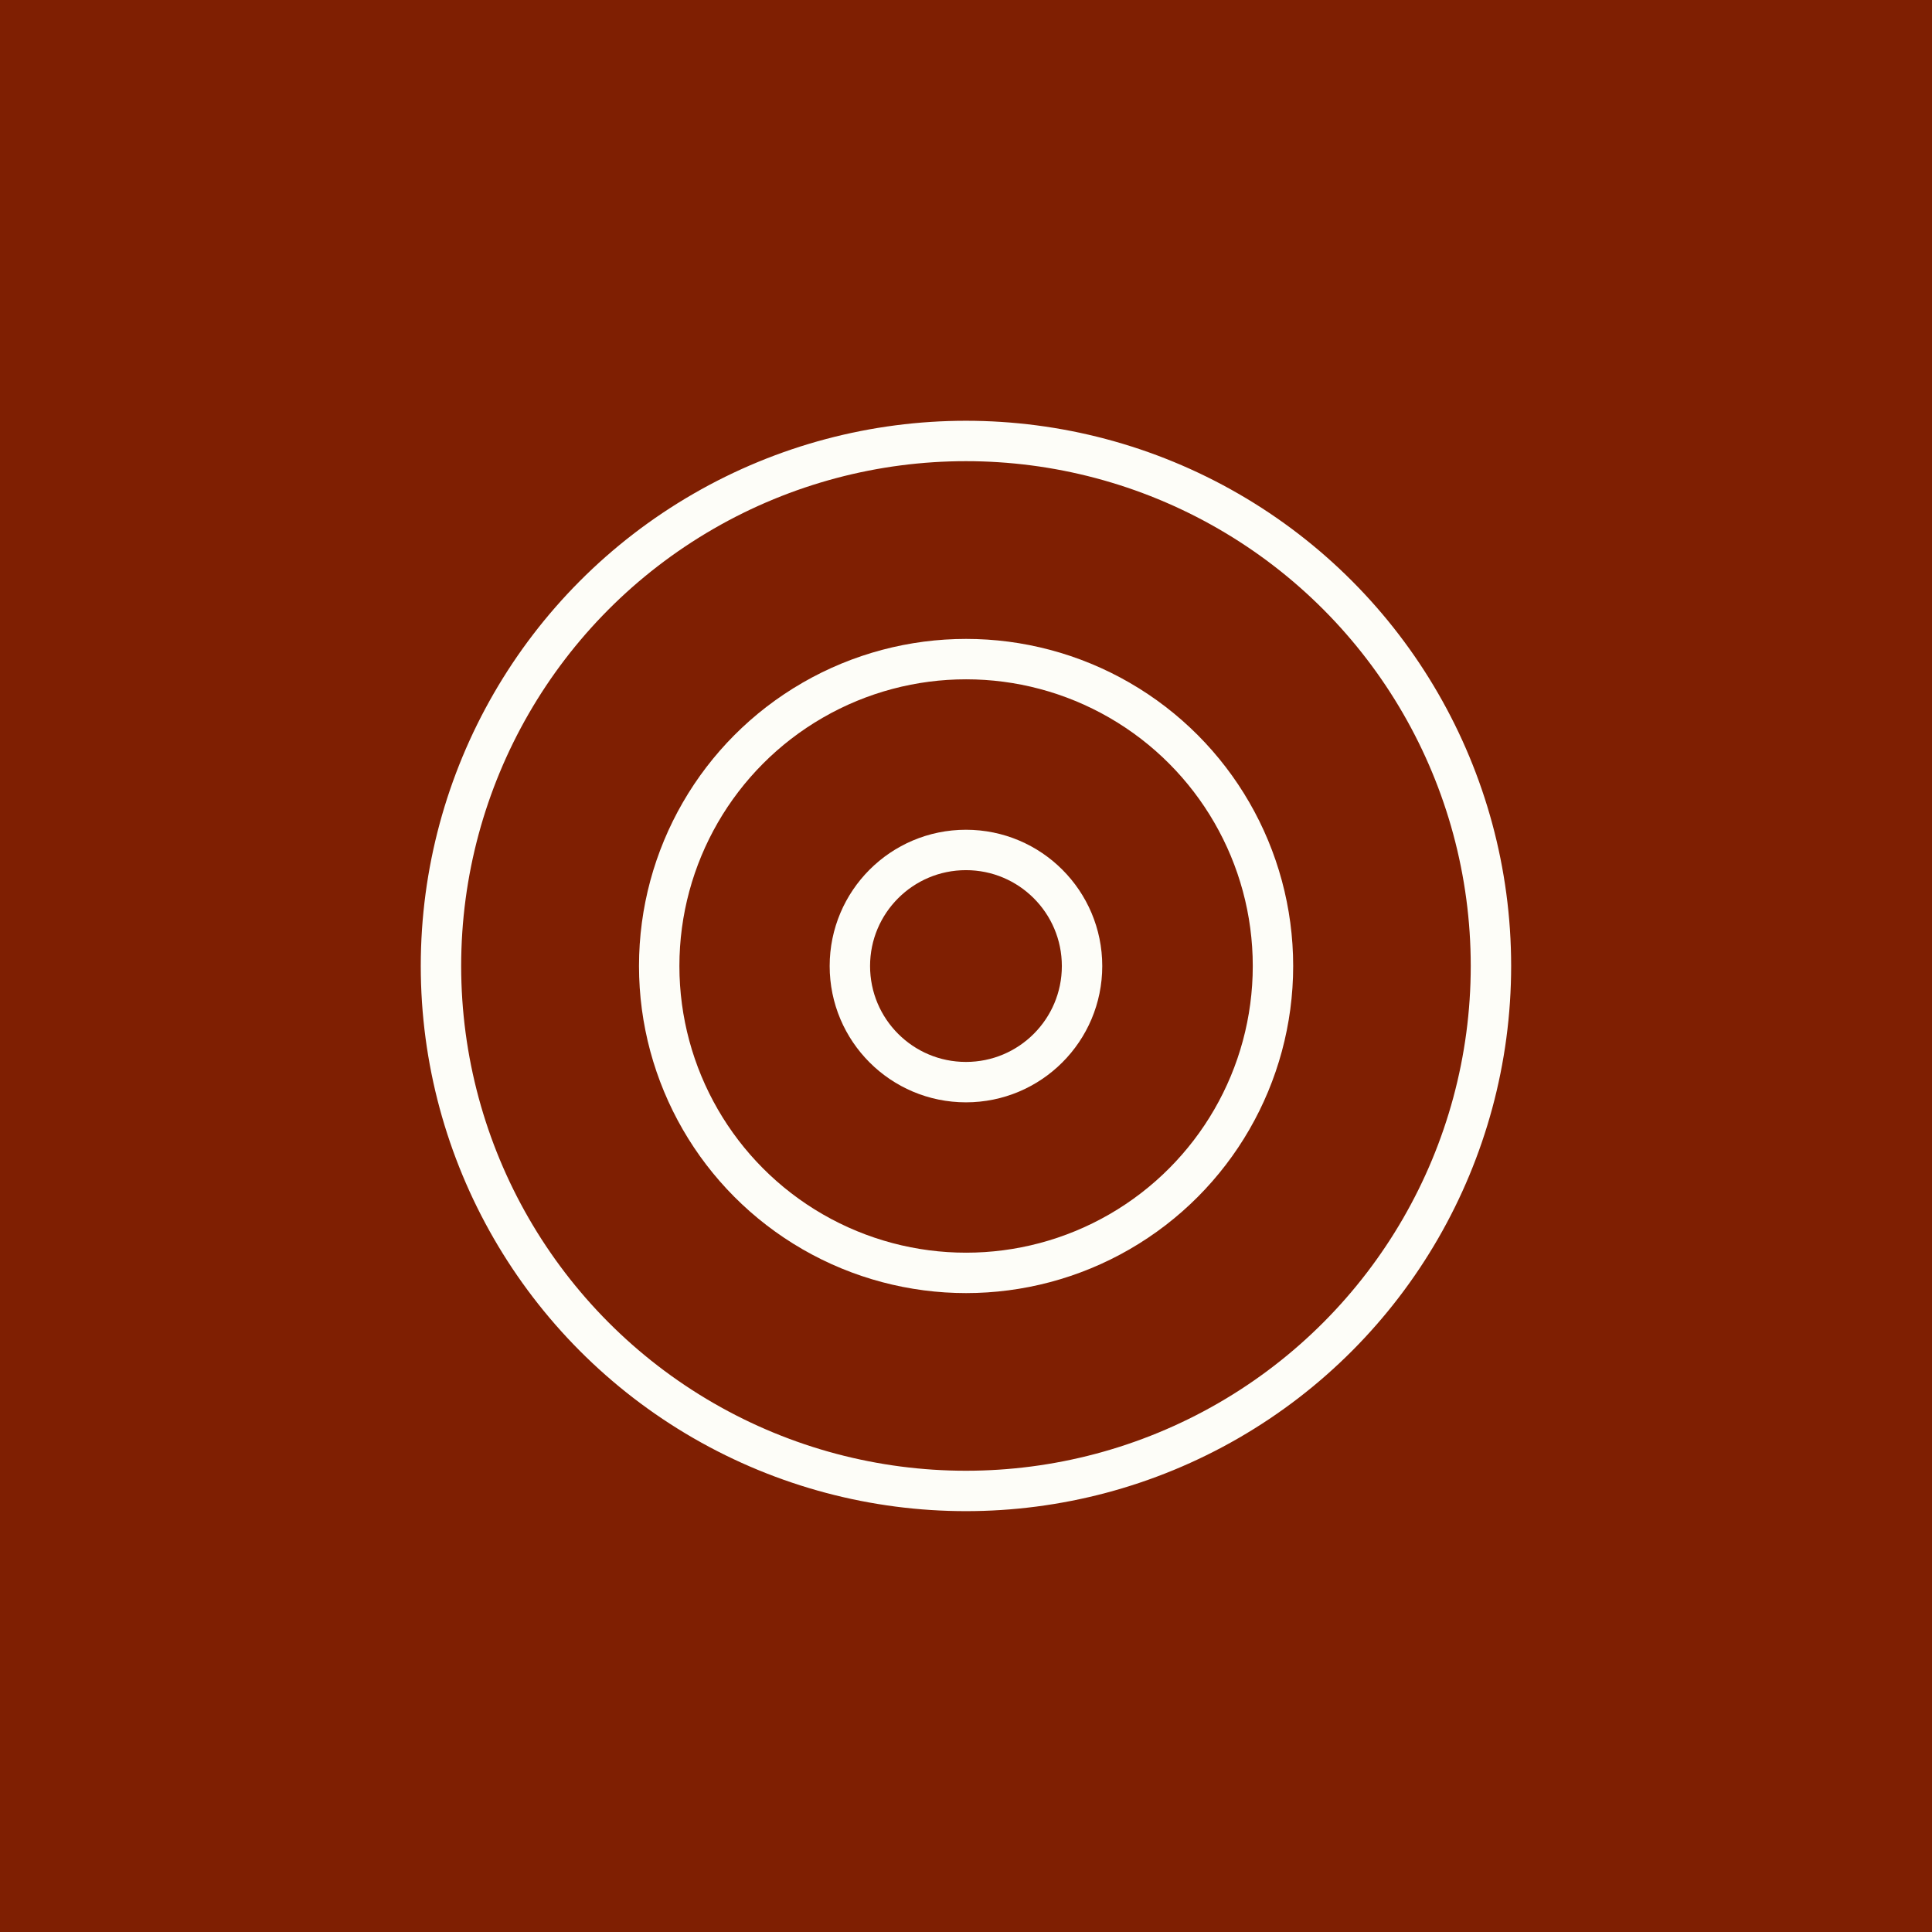
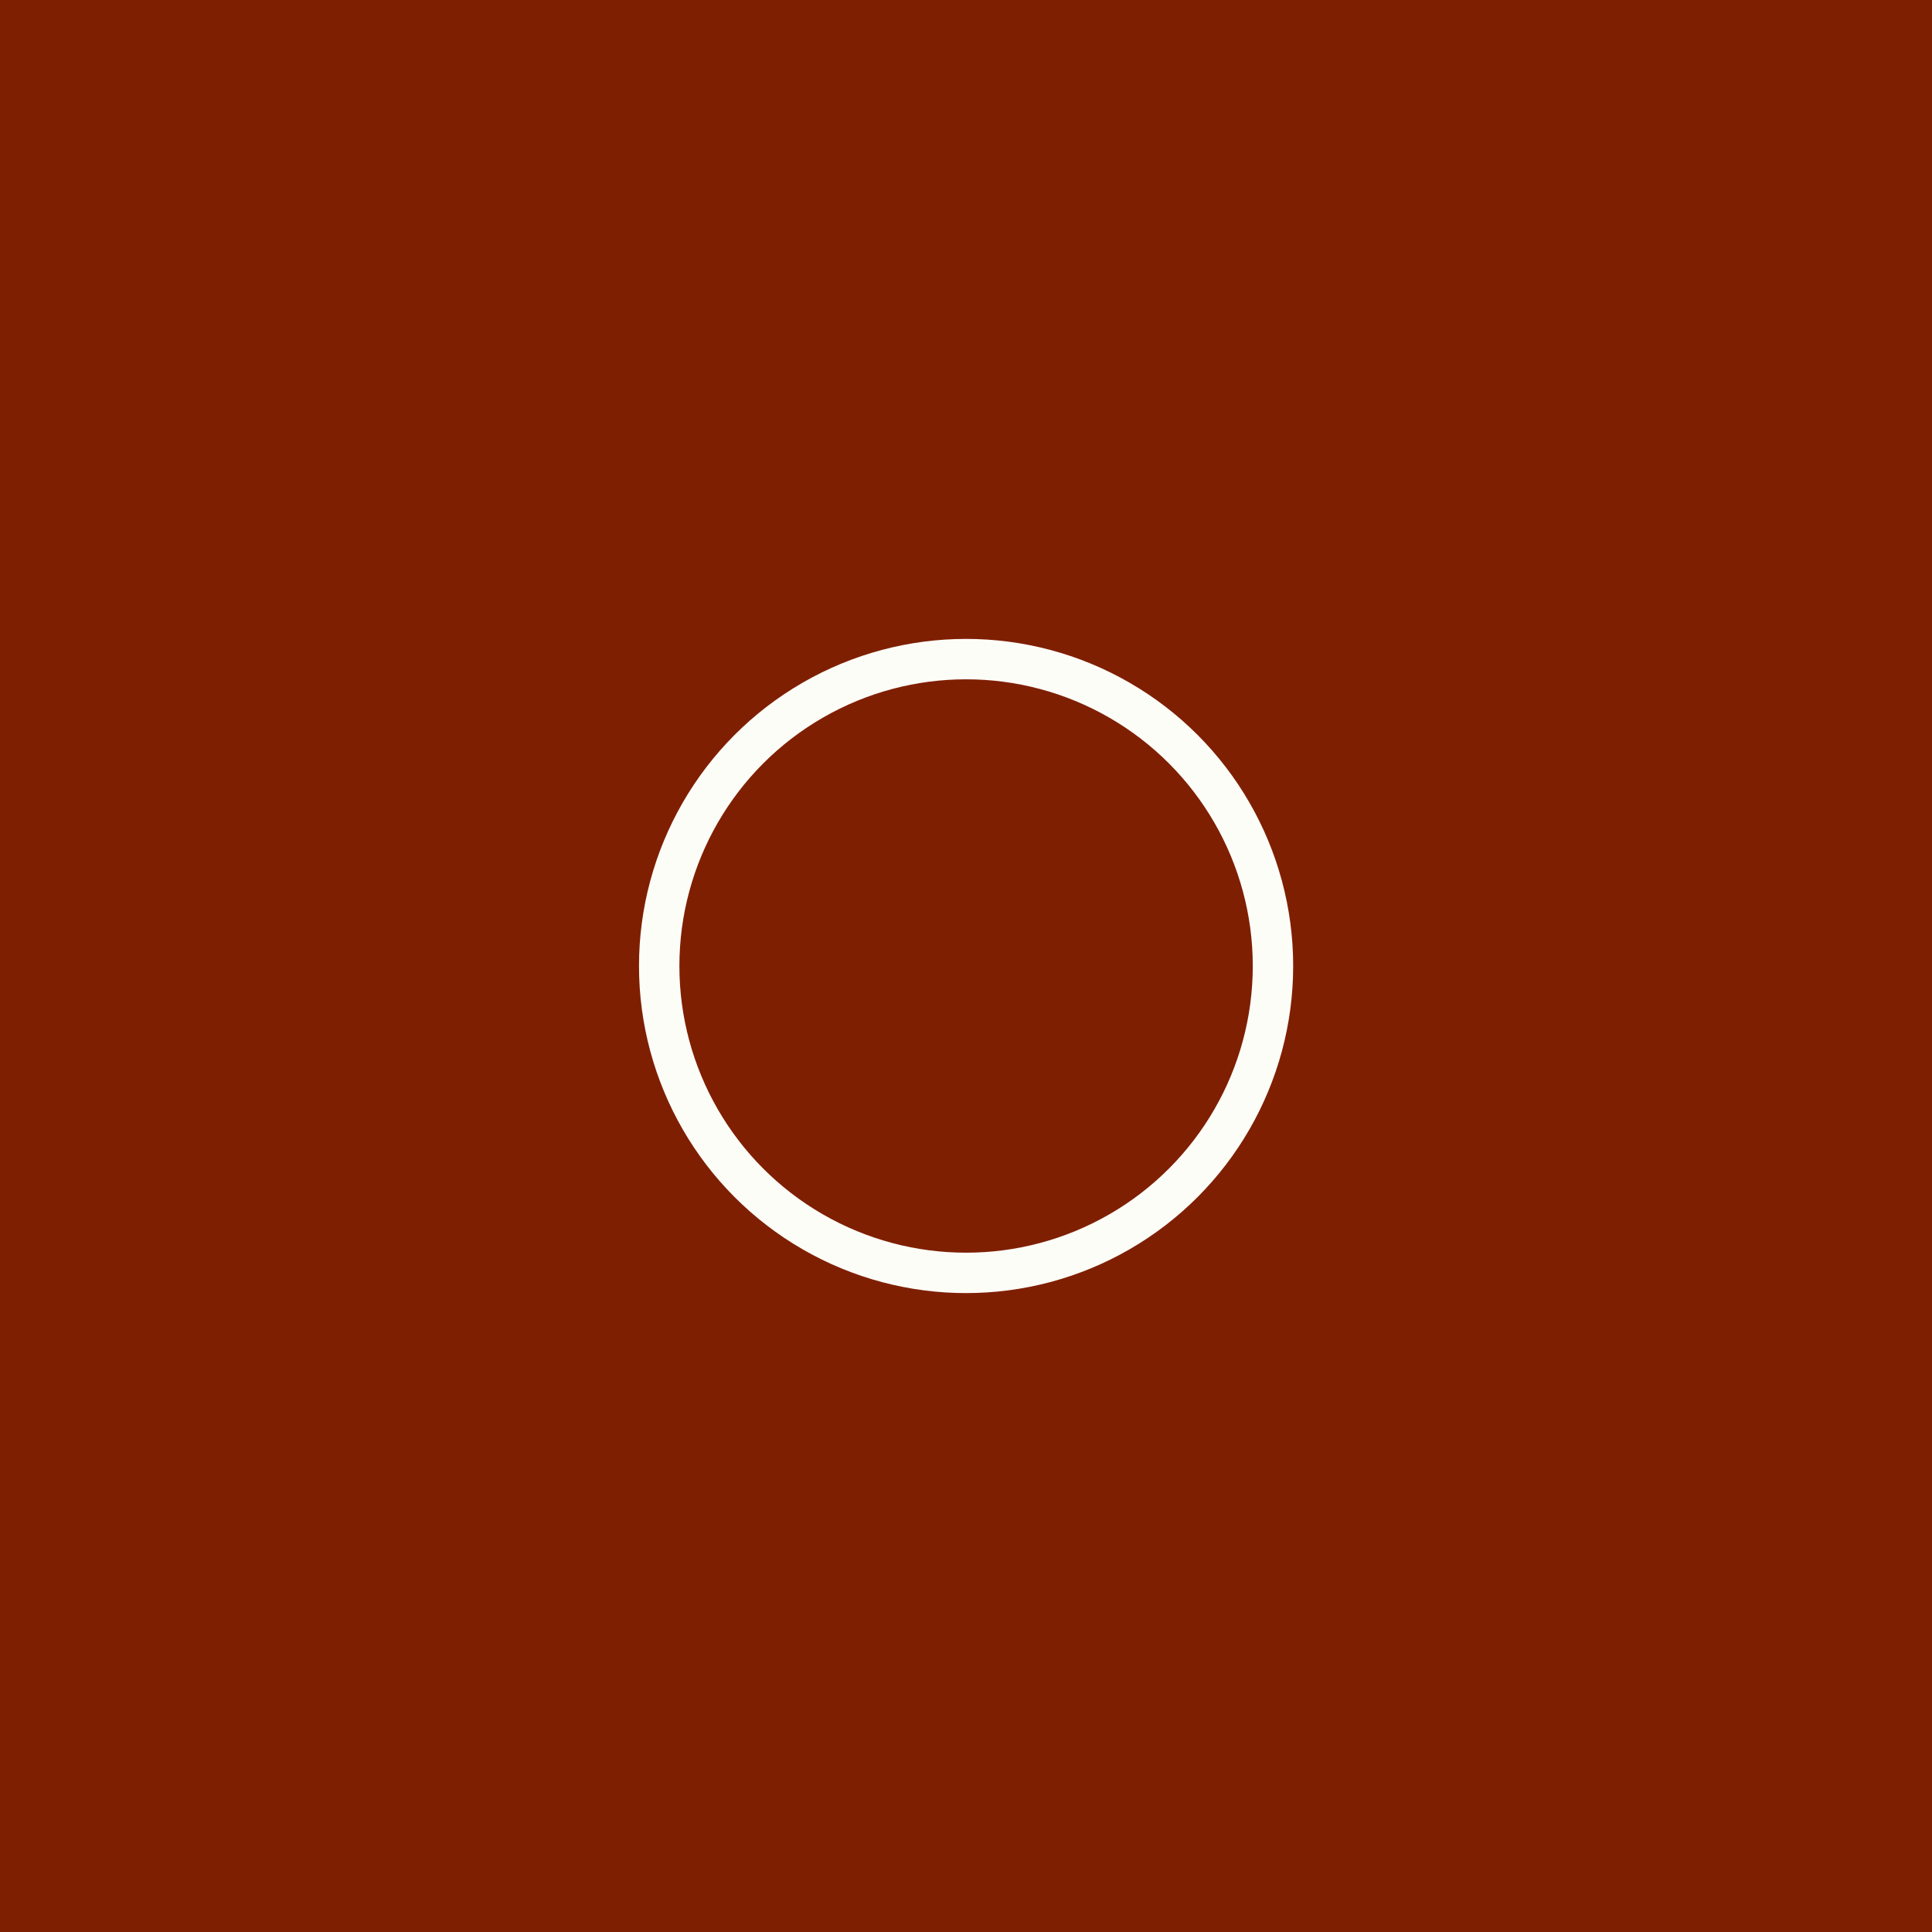
<svg xmlns="http://www.w3.org/2000/svg" width="45" height="45" viewBox="0 0 45 45" fill="none">
  <rect width="45" height="45" fill="#7F1F02" />
-   <circle cx="22.499" cy="22.501" r="2.704" stroke="#FDFDF8" stroke-width="0.941" />
-   <circle cx="22.499" cy="22.499" r="12.228" stroke="#FDFDF8" stroke-width="0.941" />
  <circle cx="22.502" cy="22.5" r="7.148" stroke="#FDFDF8" stroke-width="0.941" />
</svg>